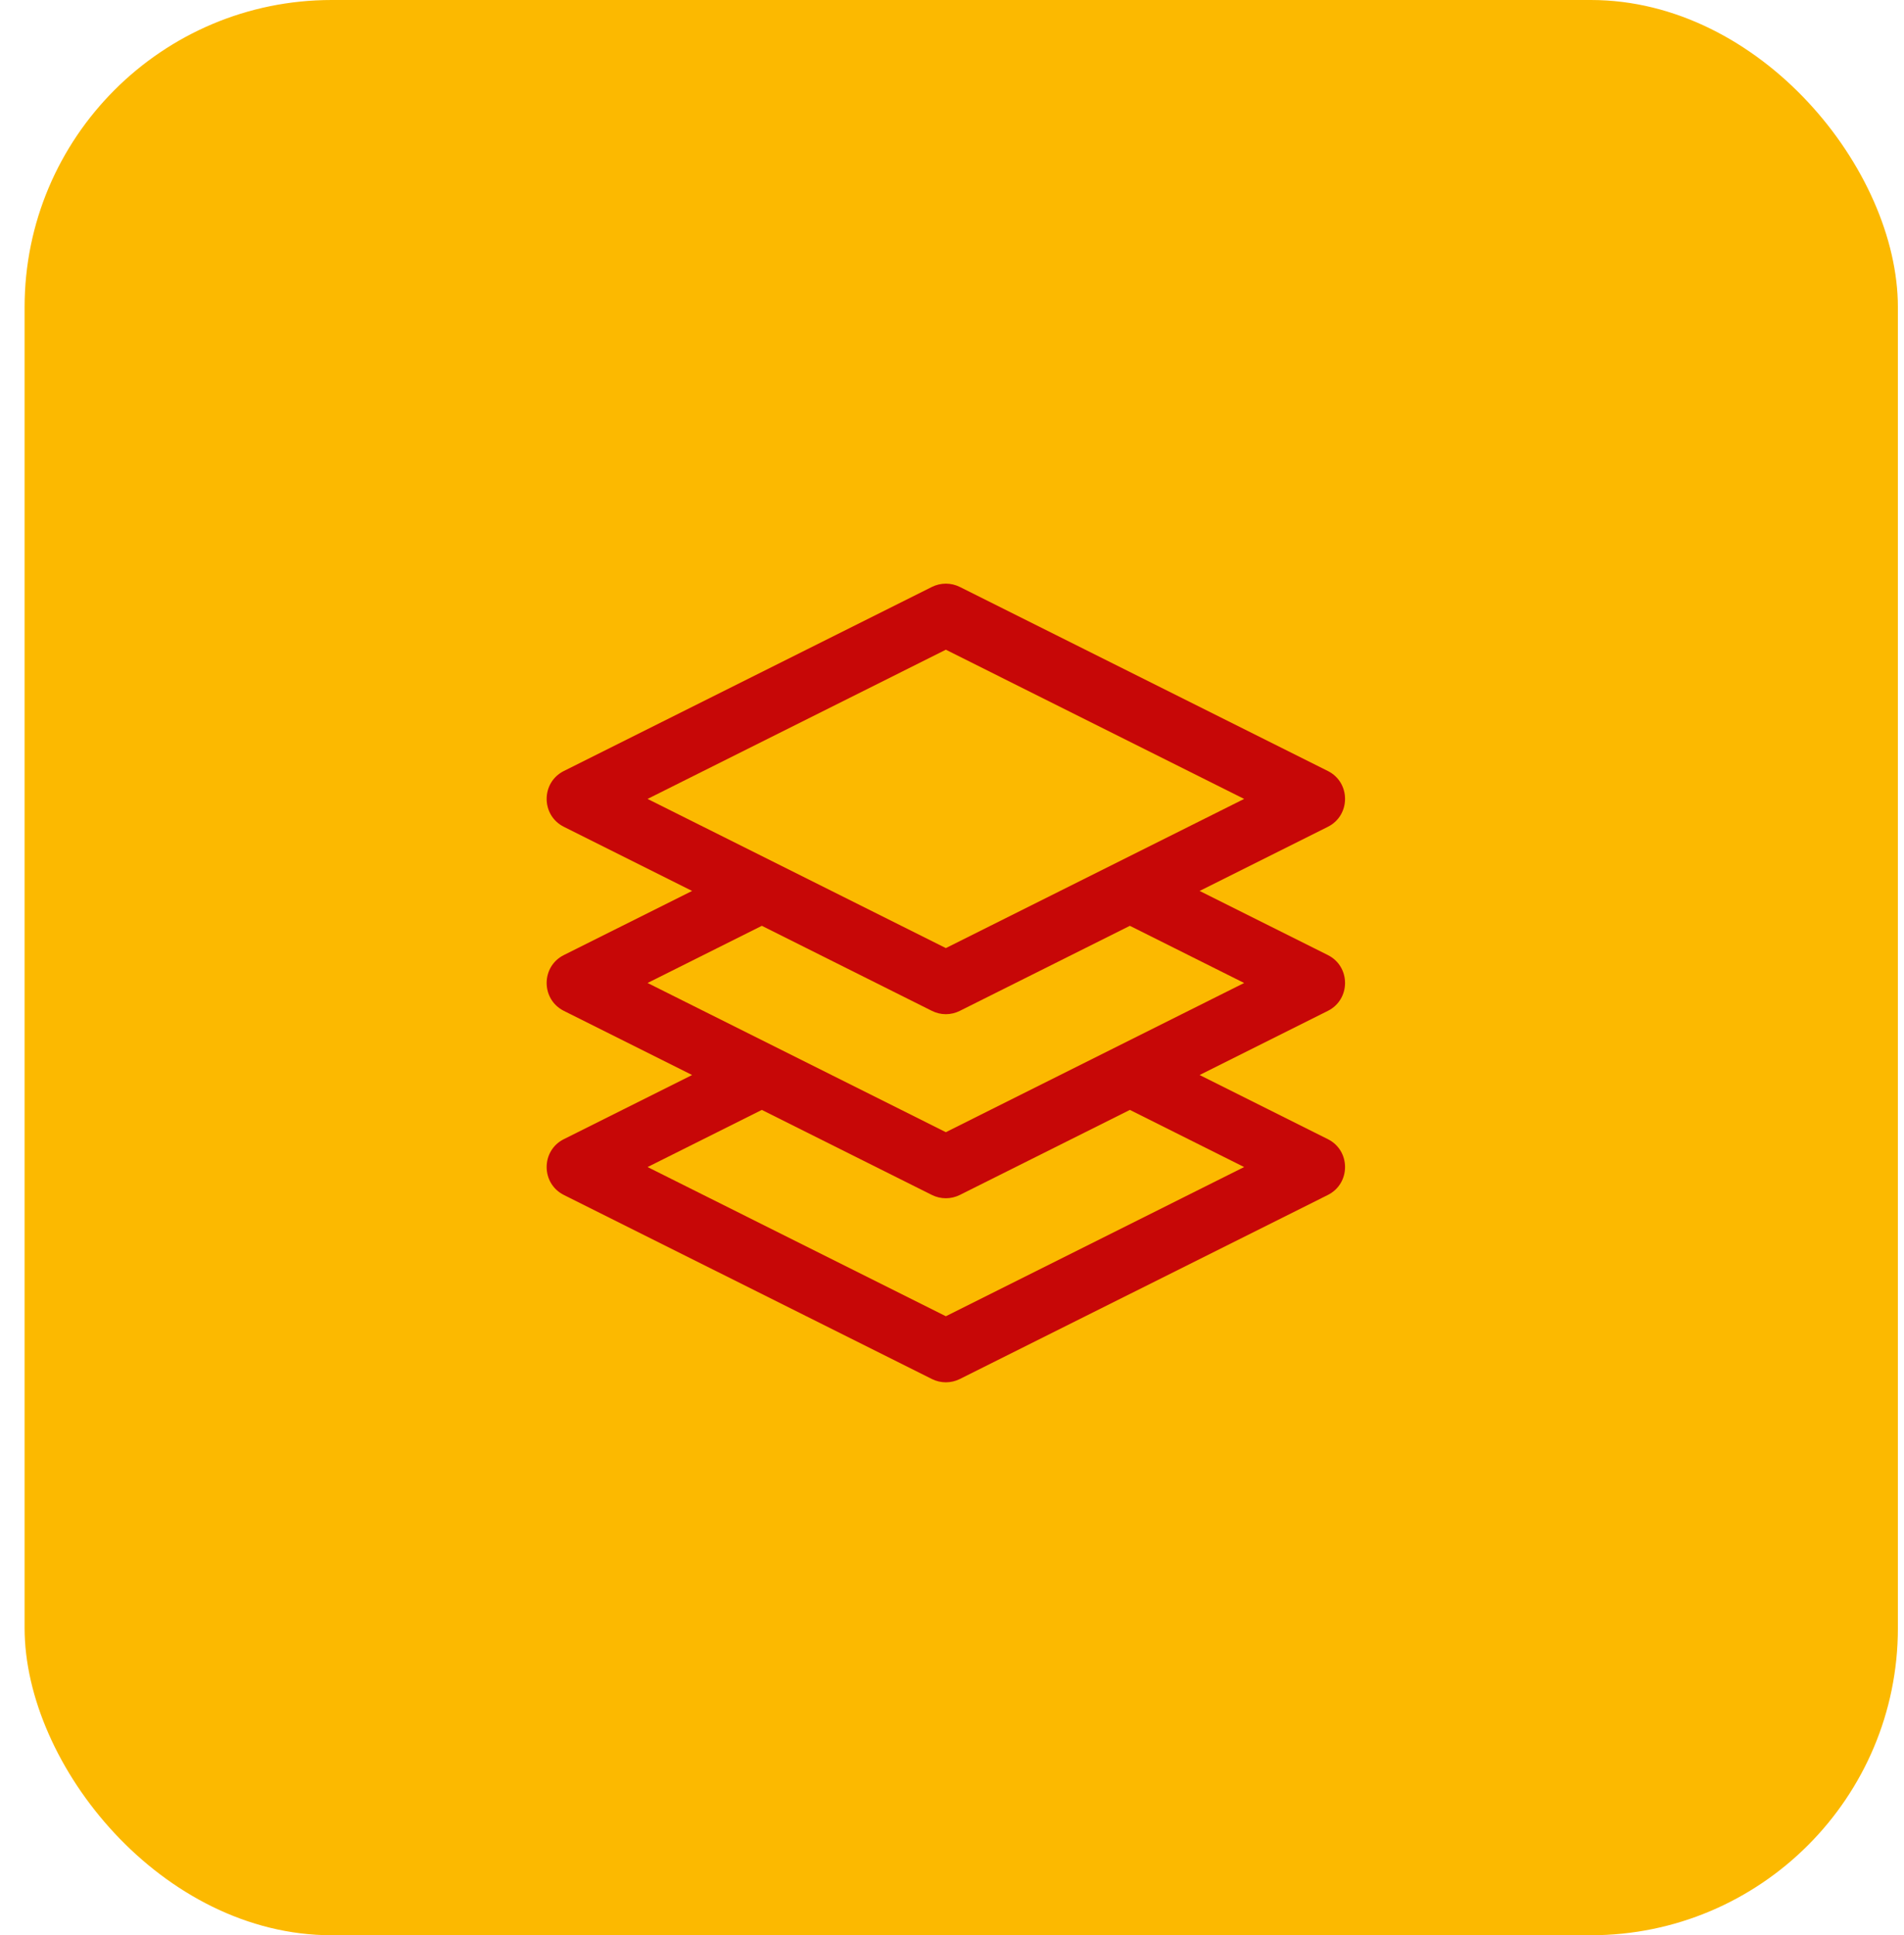
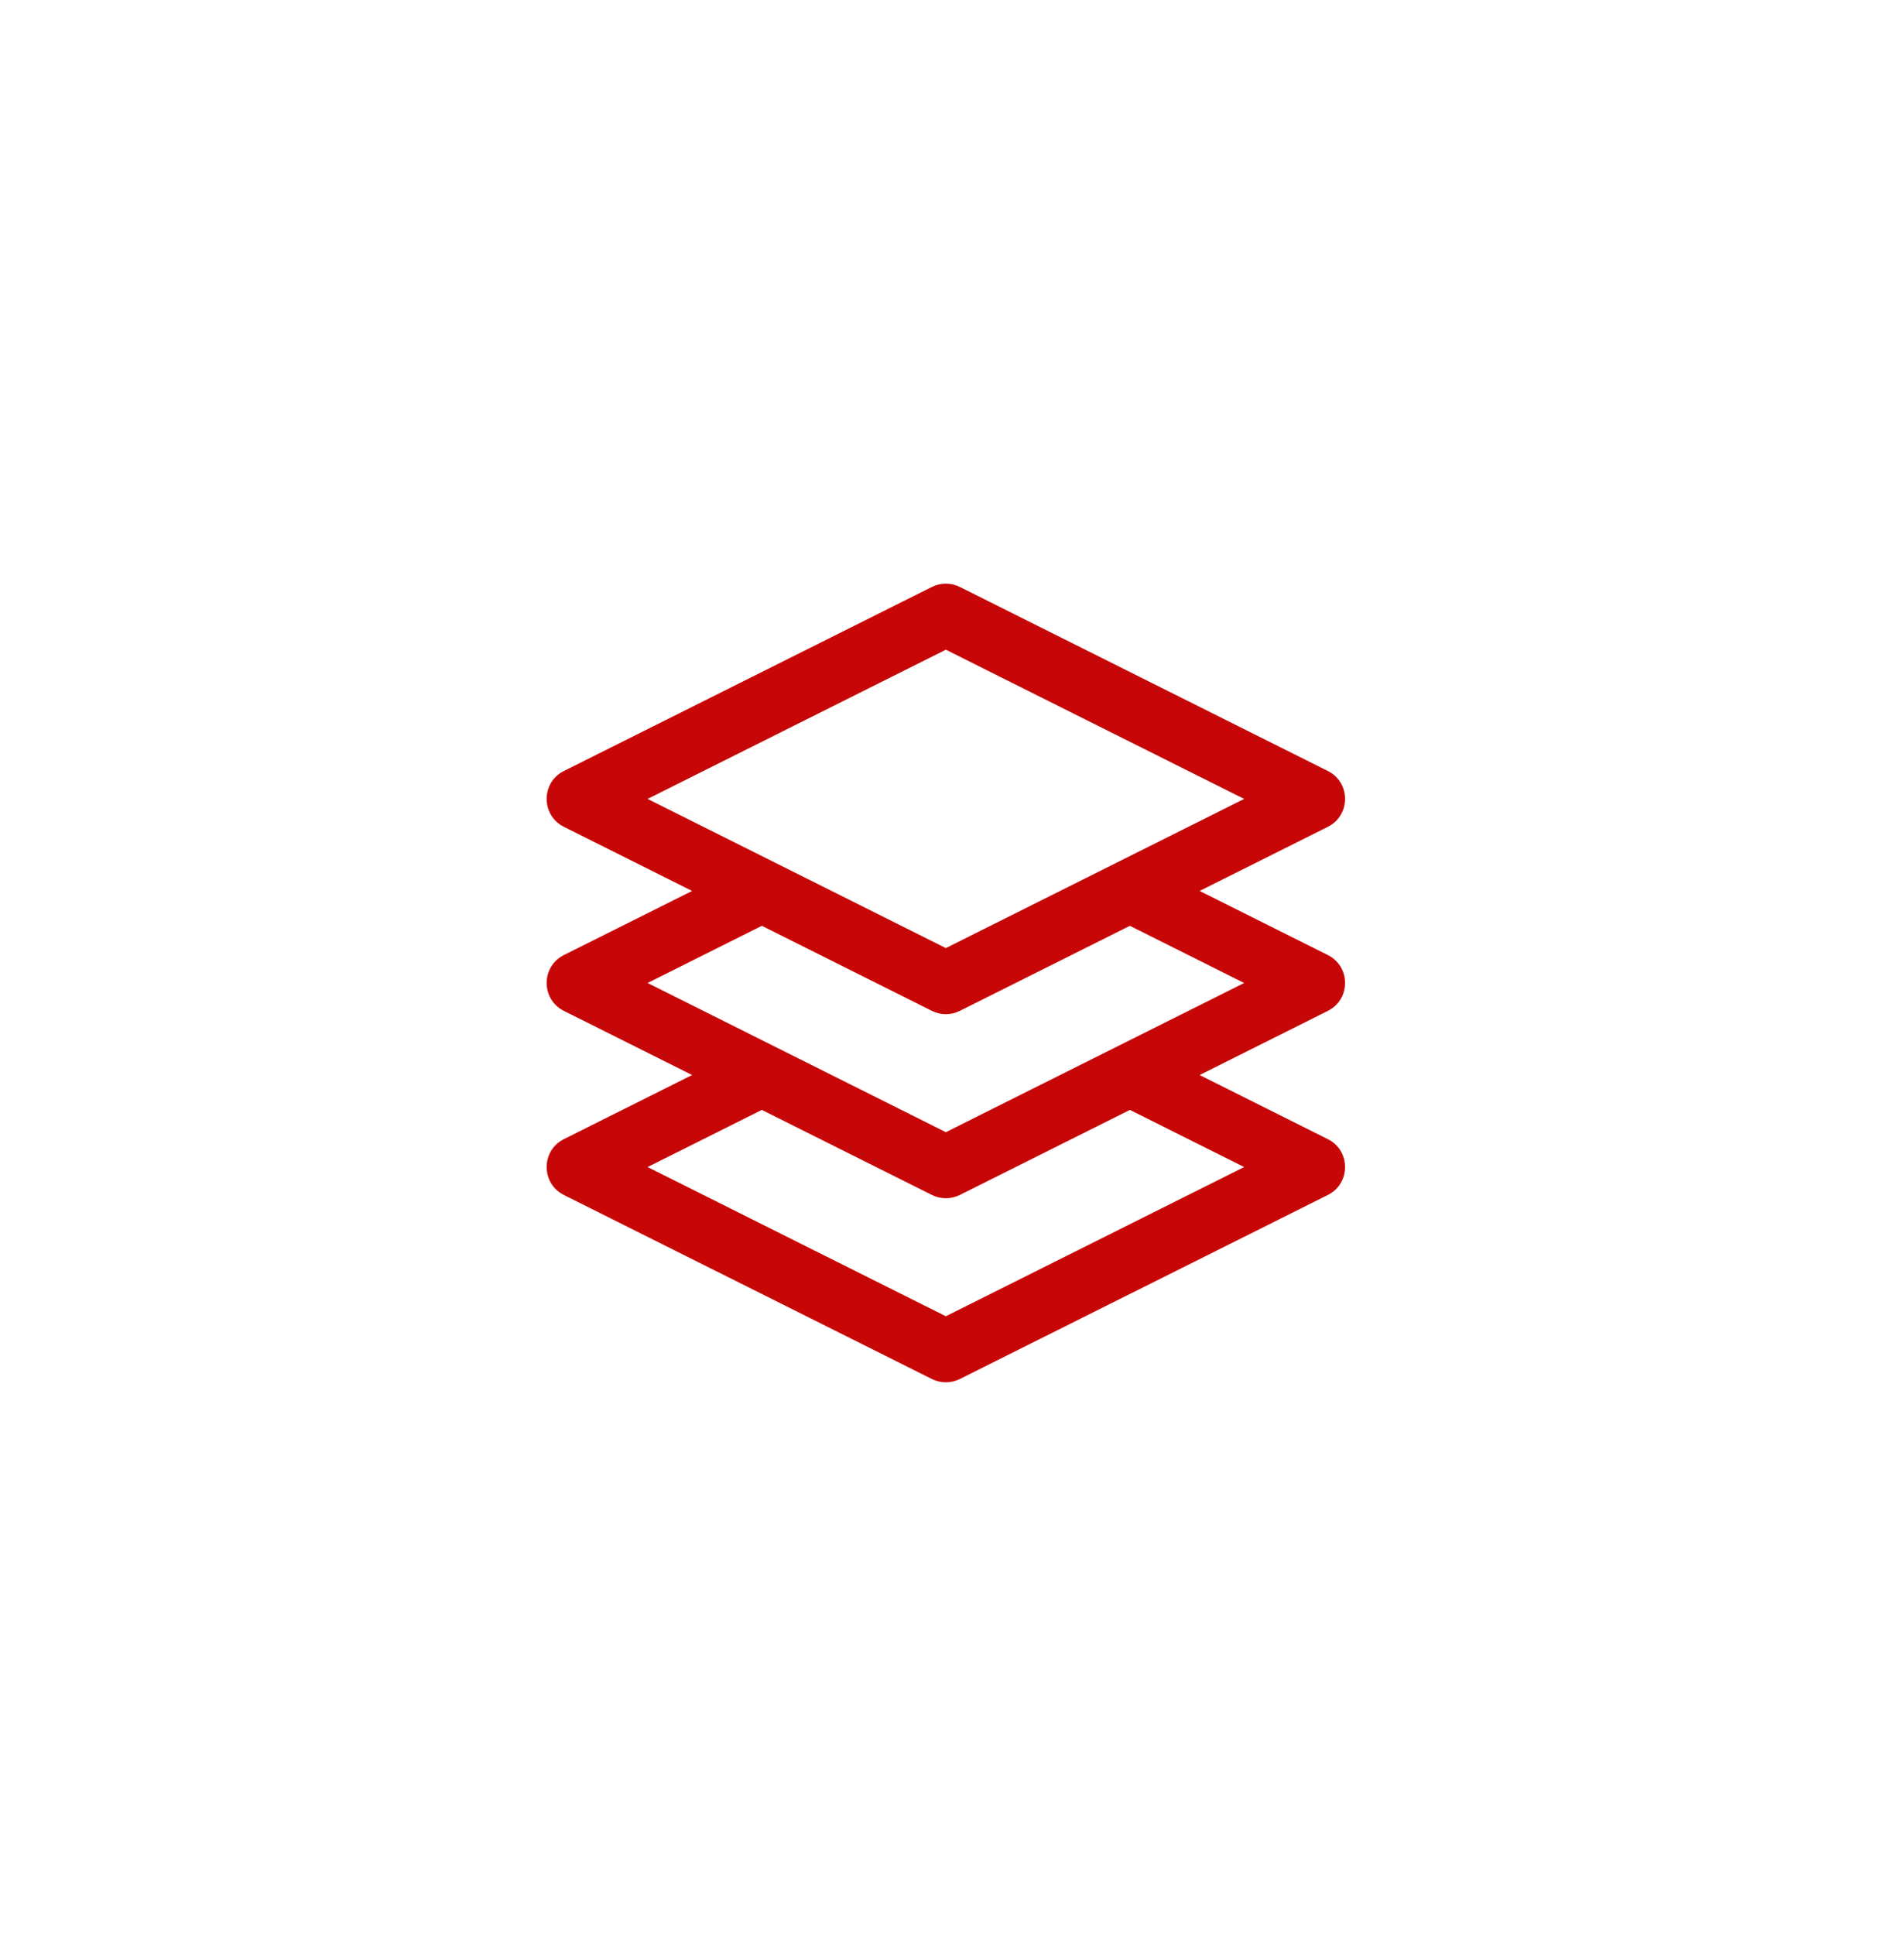
<svg xmlns="http://www.w3.org/2000/svg" width="62" height="63" viewBox="0 0 62 63" fill="none">
-   <rect x="0.801" width="61" height="63" rx="10" fill="#FCB900" />
-   <path d="M43.239 31.091L39.063 29.004L43.239 26.916C43.985 26.543 43.986 25.473 43.239 25.099L31.254 19.107C31.113 19.037 30.958 19 30.8 19C30.642 19 30.487 19.037 30.346 19.107L18.361 25.099C17.614 25.473 17.614 26.542 18.361 26.916L22.537 29.004L18.361 31.091C17.614 31.465 17.614 32.534 18.361 32.908L22.537 34.996L18.361 37.084C17.614 37.457 17.614 38.527 18.361 38.901L30.346 44.893C30.487 44.963 30.642 45 30.8 45C30.957 45 31.113 44.963 31.254 44.893L43.239 38.901C43.985 38.527 43.986 37.458 43.239 37.084L39.063 34.996L43.239 32.908C43.985 32.535 43.986 31.465 43.239 31.091L43.239 31.091ZM30.8 21.151L40.513 26.008L30.8 30.864L21.087 26.008L30.8 21.151ZM40.513 37.992L30.8 42.849L21.087 37.992L24.808 36.132L30.346 38.901C30.487 38.971 30.642 39.008 30.8 39.008C30.957 39.008 31.113 38.971 31.254 38.901L36.792 36.132L40.513 37.992ZM30.8 36.857L21.087 32L24.808 30.139L30.346 32.908C30.487 32.979 30.642 33.016 30.8 33.016C30.957 33.016 31.113 32.979 31.254 32.908L36.792 30.139L40.513 32L30.8 36.857Z" fill="#C70707" />
+   <path d="M43.239 31.091L39.063 29.004L43.239 26.916C43.985 26.543 43.986 25.473 43.239 25.099L31.254 19.107C31.113 19.037 30.958 19 30.8 19C30.642 19 30.487 19.037 30.346 19.107L18.361 25.099C17.614 25.473 17.614 26.542 18.361 26.916L22.537 29.004L18.361 31.091C17.614 31.465 17.614 32.534 18.361 32.908L22.537 34.996L18.361 37.084C17.614 37.457 17.614 38.527 18.361 38.901L30.346 44.893C30.487 44.963 30.642 45 30.8 45C30.957 45 31.113 44.963 31.254 44.893L43.239 38.901C43.985 38.527 43.986 37.458 43.239 37.084L39.063 34.996L43.239 32.908C43.985 32.535 43.986 31.465 43.239 31.091ZM30.8 21.151L40.513 26.008L30.8 30.864L21.087 26.008L30.8 21.151ZM40.513 37.992L30.8 42.849L21.087 37.992L24.808 36.132L30.346 38.901C30.487 38.971 30.642 39.008 30.8 39.008C30.957 39.008 31.113 38.971 31.254 38.901L36.792 36.132L40.513 37.992ZM30.8 36.857L21.087 32L24.808 30.139L30.346 32.908C30.487 32.979 30.642 33.016 30.8 33.016C30.957 33.016 31.113 32.979 31.254 32.908L36.792 30.139L40.513 32L30.8 36.857Z" fill="#C70707" />
</svg>